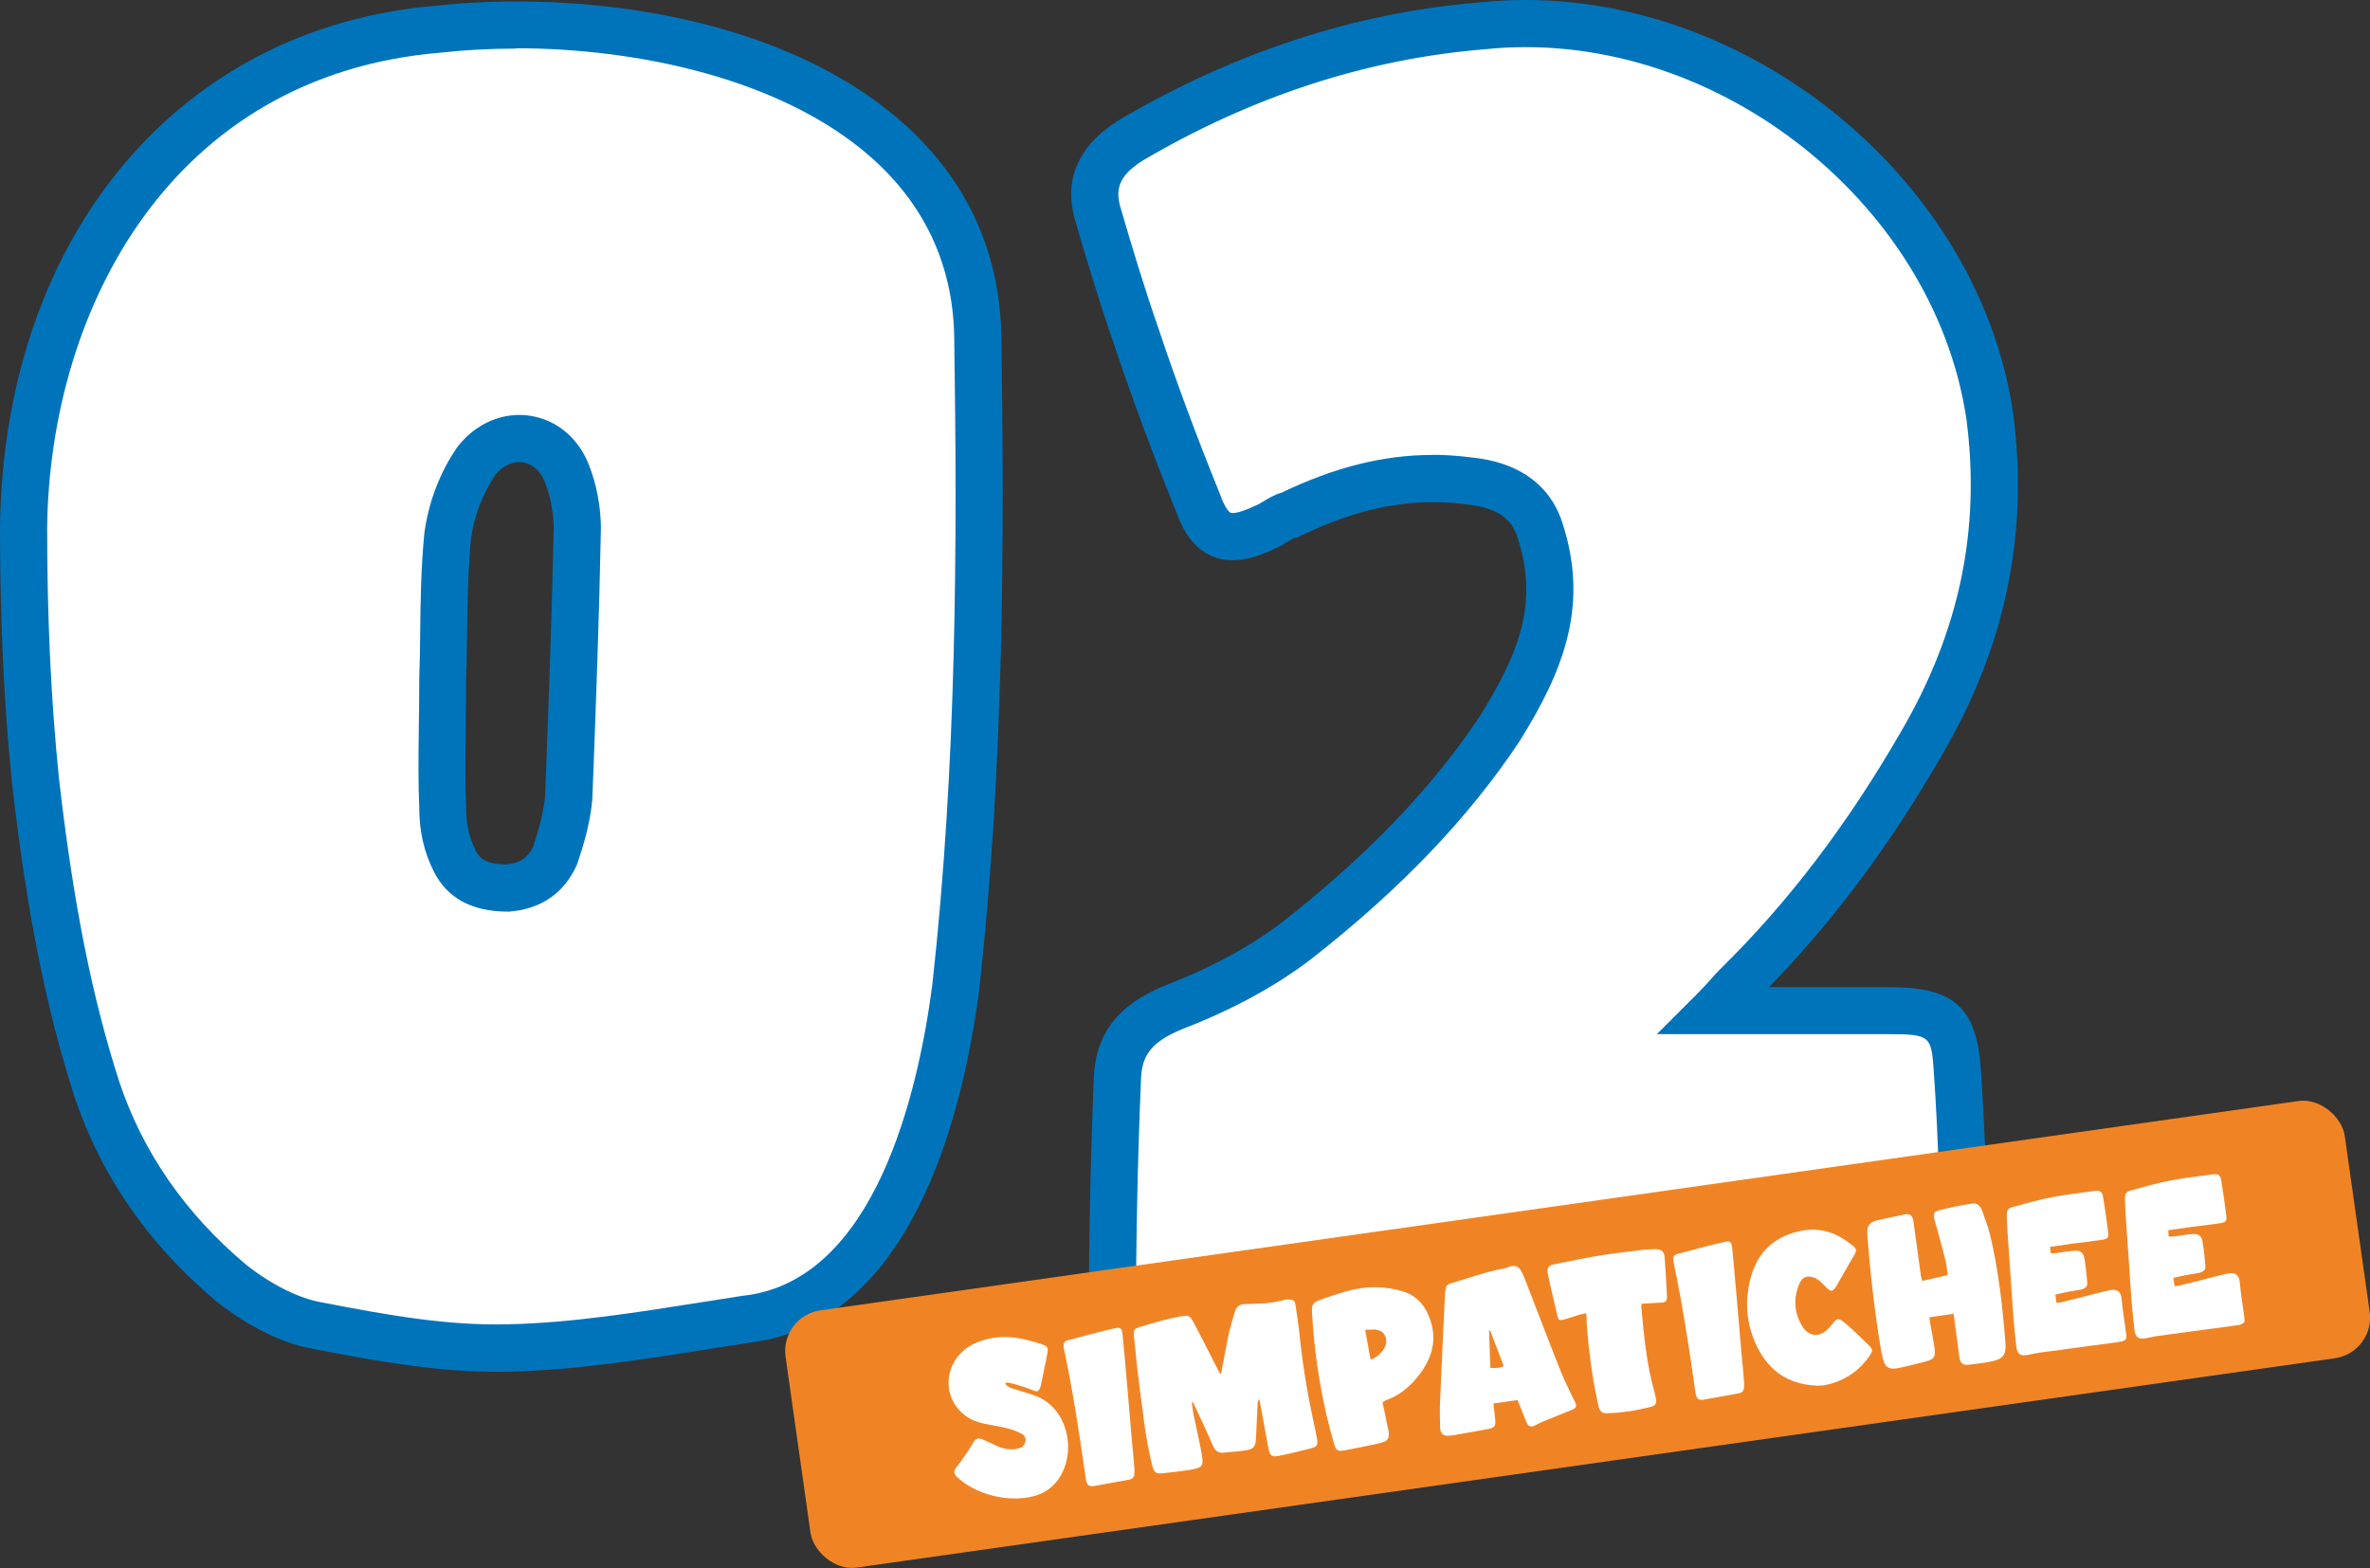
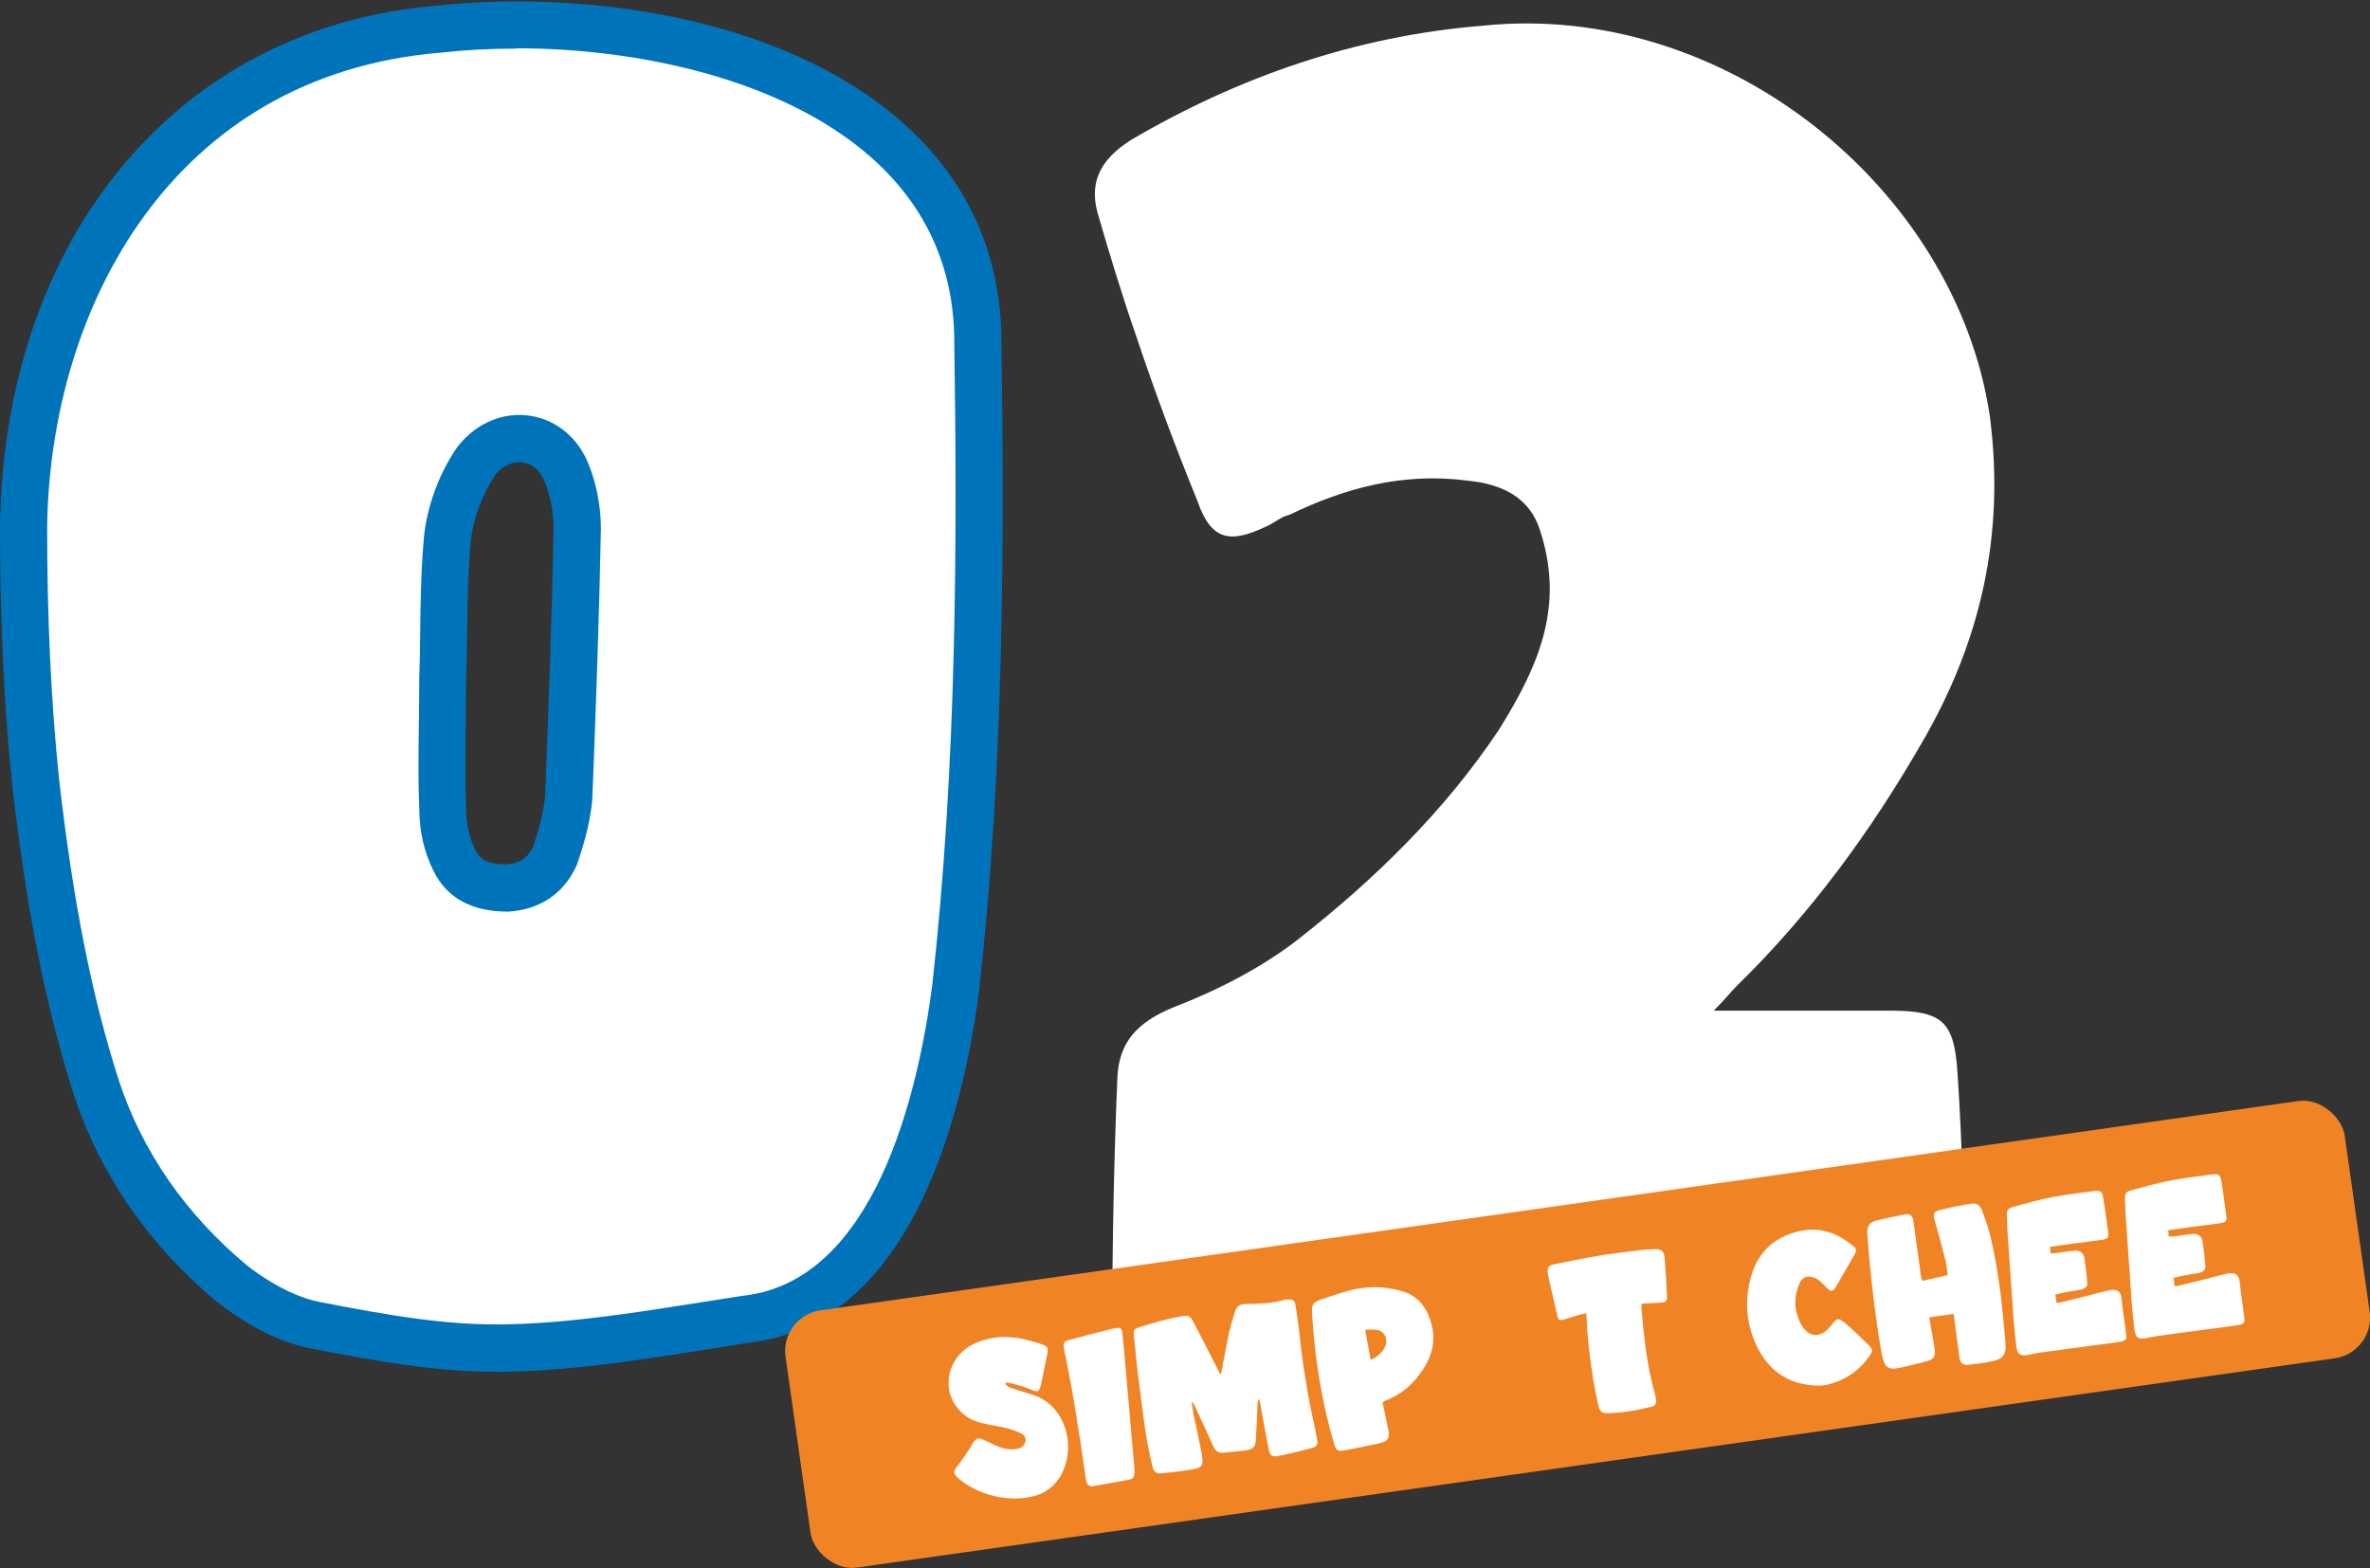
<svg xmlns="http://www.w3.org/2000/svg" id="Livello_2" viewBox="0 0 208.64 138.04">
  <rect x="0" y="0" width="208.64" height="138.04" fill="#333333" stroke="none" />
  <defs>
    <style>.cls-1{fill:#fff;}.cls-2{fill:#f08425;}.cls-3{fill:#0074bb;}</style>
  </defs>
  <g id="Livello_1-2">
    <path class="cls-1" d="M65.82,116.12c-6.9,1.05-14.1,2.4-21,2.55-5.7.15-11.4-.9-16.8-1.95-2.7-.45-5.55-2.1-7.65-3.75-5.55-4.65-9.6-10.35-11.85-17.1-2.85-8.85-4.35-18-5.4-27.15-.75-7.35-1.05-14.85-1.05-22.35C2.37,24.03,15.12,4.53,38.52,2.58c18.9-2.1,46.95,4.35,47.55,26.85.3,19.65.15,38.7-1.95,57.6-1.5,11.4-6,27.6-18.3,29.1ZM38.97,71.13c0,1.65.3,3.15,1.05,4.65.9,1.8,2.55,2.4,4.65,2.4,2.1-.15,3.45-1.2,4.2-2.85.6-1.8,1.05-3.45,1.2-5.1.3-7.95.6-15.75.75-23.7,0-1.5-.3-3.3-.9-4.8-1.35-3.6-5.55-4.2-7.95-1.2-1.35,1.95-2.25,4.35-2.55,6.6-.45,4.5-.3,9-.45,12.45,0,4.5-.15,8.1,0,11.55Z" />
    <path class="cls-3" d="M43.68,120.76c-5.29,0-10.42-.91-16.05-2-3.58-.6-6.89-2.86-8.54-4.16-6.01-5.03-10.21-11.1-12.54-18.07-2.5-7.78-4.2-16.28-5.49-27.57-.72-7.02-1.06-14.4-1.06-22.58C.34,20.81,15.75,2.39,38.35.51c11.96-1.33,29.9.52,40.93,10.13,5.68,4.95,8.67,11.25,8.87,18.73.28,18.38.24,38.1-1.96,57.88-1.42,10.83-5.92,29.17-20.08,30.93-1.23.19-2.46.38-3.7.58-5.77.92-11.74,1.86-17.54,1.99-.4.01-.79.02-1.19.02ZM45.4,4.28c-2.31,0-4.55.12-6.65.36C15.19,6.6,4.41,27.03,4.15,46.4c0,8.02.34,15.26,1.04,22.11,1.26,10.99,2.9,19.24,5.31,26.72,2.07,6.21,5.84,11.65,11.21,16.14,2.22,1.75,4.67,2.96,6.66,3.29,5.86,1.14,11.09,2.06,16.4,1.92,5.53-.12,11.35-1.05,16.99-1.94,1.26-.2,2.51-.4,3.76-.59h.06c11.41-1.4,15.23-17.72,16.49-27.32,2.17-19.51,2.21-39.07,1.93-57.3-.17-6.24-2.67-11.53-7.44-15.69-7.74-6.74-20.24-9.49-31.15-9.49ZM44.75,80.25h-.07c-3.14,0-5.33-1.19-6.5-3.55-.85-1.69-1.26-3.5-1.27-5.53-.1-2.28-.07-4.55-.04-7.18.02-1.38.04-2.84.04-4.41.05-1.25.07-2.53.08-3.9.03-2.68.07-5.71.37-8.76.36-2.72,1.39-5.39,2.91-7.58l.09-.11c1.62-2.02,4-3,6.36-2.62,2.33.37,4.26,2.01,5.15,4.39.65,1.63,1.03,3.66,1.03,5.53-.15,7.73-.42,15.11-.72,22.93l-.04.96c-.18,2.03-.76,3.95-1.3,5.57l-.08.2c-1.12,2.46-3.17,3.86-5.94,4.06h-.07ZM43.63,41.77c-1.11,1.63-1.9,3.67-2.16,5.63-.28,2.8-.31,5.74-.35,8.33-.02,1.41-.03,2.73-.09,3.94,0,1.5-.02,2.98-.03,4.38-.03,2.58-.06,4.81.03,6.99v.09c0,1.41.27,2.59.83,3.72.3.6.78,1.24,2.72,1.25,1.16-.1,1.87-.56,2.35-1.54.62-1.88.94-3.23,1.06-4.47l.03-.79c.29-7.8.57-15.17.72-22.81,0-1.31-.28-2.81-.75-3.99-.38-1.02-1.08-1.65-1.94-1.79-.87-.14-1.75.25-2.43,1.06Z" />
    <path class="cls-1" d="M166.32,88.97c4.65,0,5.7.9,6,5.4.45,6.6.6,13.35.6,20.25,0,3.45-.9,4.35-4.65,4.5-6.15.3-12.15.3-18.3.3-14.85.3-29.85.75-44.85,1.2-1.2,0-2.4,0-3.6-.3-2.25-.45-3.75-1.65-3.6-3.9,0-7.2.15-14.4.45-21.6.15-3,1.65-4.8,4.95-6.15,3.9-1.5,7.65-3.45,10.8-5.85,6.9-5.4,13.05-11.4,17.85-18.6,3.75-6,5.7-11.1,3.6-17.55-.9-2.85-3.3-4.05-6.3-4.35-5.7-.75-10.8.6-15.75,3-.75.15-1.35.75-2.1,1.05-3.15,1.5-4.8,1.2-6-2.25-1.95-4.8-3.75-9.6-5.4-14.55-1.2-3.45-2.25-6.9-3.3-10.5-.9-2.85,0-4.95,2.85-6.75,9.45-5.55,19.8-9.15,30.9-10.05,21.3-2.25,41.7,14.25,44.7,34.35,1.35,10.35-.75,19.8-6,28.8-4.5,7.8-9.75,15-16.35,21.45-.45.45-.9,1.05-1.95,2.1h15.45Z" />
-     <path class="cls-3" d="M105,122.7c-1.25,0-2.6-.02-3.98-.36-3.38-.67-5.34-2.91-5.17-5.97,0-7.17.15-14.44.45-21.62.19-3.79,2.17-6.32,6.24-7.98,4.04-1.55,7.5-3.43,10.33-5.58,7.47-5.85,13.16-11.77,17.38-18.1,3.52-5.63,5.21-10.04,3.35-15.76-.38-1.2-1.23-2.6-4.53-2.93-4.78-.63-9.41.27-14.64,2.8l-.24.12-.26.05c-.09.03-.35.19-.53.3-.31.19-.69.43-1.14.62-1.58.75-3.62,1.48-5.53.69-1.89-.79-2.76-2.71-3.25-4.1-2.07-5.1-3.84-9.88-5.43-14.63-1.3-3.75-2.41-7.45-3.32-10.57-1.17-3.71.08-6.78,3.73-9.08C108.68,4.57,119.38,1.1,130.3.21c21.76-2.3,43.7,14.57,46.92,36.11,1.39,10.69-.65,20.54-6.26,30.15-4.57,7.92-9.57,14.63-15.23,20.43h10.59c5.74,0,7.7,1.78,8.07,7.34.41,6.05.61,12.53.61,20.39,0,4.6-1.8,6.38-6.64,6.57-6.18.3-12.11.3-18.38.3-14.7.3-29.84.75-44.48,1.19h-.31c-.06,0-.13,0-.19,0ZM126.1,40.04c1.15,0,2.29.08,3.44.23,5.26.53,7.27,3.43,8.01,5.78,2.34,7.18.17,12.9-3.82,19.27-4.5,6.75-10.48,12.99-18.33,19.13-3.16,2.41-6.97,4.47-11.33,6.15-2.9,1.19-3.53,2.48-3.62,4.32-.3,7.13-.45,14.37-.45,21.5v.14c-.04.49-.09,1.32,1.93,1.73,1.05.26,2.09.26,3.19.26h.25c14.65-.45,29.8-.9,44.56-1.2,6.26,0,12.14,0,18.24-.3,2.68-.11,2.68-.24,2.68-2.43,0-7.76-.19-14.15-.6-20.11-.22-3.27-.23-3.47-3.93-3.47h-20.46l3.54-3.54c.59-.59.98-1.03,1.29-1.38.25-.28.45-.51.66-.72,6.01-5.88,11.25-12.75,16.02-21.02,5.13-8.79,7.01-17.79,5.74-27.49-2.9-19.41-22.72-34.63-42.42-32.55-10.35.84-20.45,4.13-30.07,9.78-2.29,1.44-2.44,2.69-1.92,4.34.91,3.12,2,6.76,3.28,10.44,1.57,4.7,3.32,9.42,5.36,14.45l.04.1c.52,1.49.93,1.68.95,1.69.08.03.55.15,2.2-.63l.12-.05c.15-.06.35-.19.57-.32.43-.26.94-.58,1.6-.77,4.67-2.24,8.98-3.32,13.28-3.32Z" />
    <rect class="cls-2" x="69.56" y="106.04" width="138.63" height="22.87" rx="3.61" ry="3.61" transform="translate(-15.09 20.62) rotate(-8.06)" />
    <path class="cls-1" d="M90.97,122.81c4.09,1.35,4.05,7.89.04,8.9-2.15.57-4.95-.07-6.67-1.6-.45-.4-.42-.58-.06-1.05.4-.48.73-1.03,1.09-1.55.1-.16.2-.33.3-.51.27-.38.42-.45.84-.28.42.17.8.37,1.21.56.5.23,1.02.34,1.56.3.2,0,.38-.07.57-.13.42-.17.68-.9.11-1.22-1.73-.95-3.71-.55-5.07-1.68-2.31-1.88-1.59-5.29,1.12-6.37,2.01-.82,3.87-.46,5.73.17.45.15.56.31.47.77-.18.87-.35,1.71-.52,2.56-.02.09-.03.16-.05.26-.2.64-.3.63-.89.38-.53-.23-1.11-.38-1.67-.53-.93-.26-.58.23.02.43.62.2,1.23.38,1.85.58Z" />
    <path class="cls-1" d="M94.04,117.98c1.36-.37,2.73-.73,4.11-1.05.5-.11.61,0,.67.53.13,1.32.25,2.65.36,3.96.13,1.56.35,3.89.47,5.46.08.8.16,1.61.22,2.42.02.14,0,.29-.01.43,0,.31-.17.47-.46.53-1.03.18-2.06.38-3.09.56-.44.06-.6-.06-.7-.51-.05-.24-.07-.51-.11-.75-.48-3.39-1.12-7.5-1.84-10.85-.08-.4,0-.64.38-.73Z" />
    <path class="cls-1" d="M108.25,117.13c.13-.57.3-1.13.48-1.7.13-.45.45-.62.91-.63,1.14-.02,2.3-.04,3.4-.36.14-.04.3-.04.44-.04.4.01.52.11.57.51.13.79.24,1.58.33,2.35.25,2.52.64,5.01,1.17,7.49.15.64.27,1.29.4,1.95.08.47-.01.66-.46.78-.95.24-1.88.48-2.84.67-.69.15-.85.03-.99-.68-.23-1.26-.46-2.53-.7-3.8-.02-.14-.06-.28-.11-.54-.06.17-.12.27-.13.34-.05,1.03-.1,2.05-.15,3.1-.03.79-.18,1.01-.97,1.12-.65.09-1.29.13-1.92.2-.46.03-.71-.2-.89-.61-.53-1.21-1.09-2.4-1.66-3.61-.05-.1-.1-.2-.22-.29.06.4.09.79.17,1.19.22,1.04.46,2.08.66,3.13.05.26.09.54.12.82.03.46-.11.64-.55.76-.31.08-.64.13-.98.18-.63.09-1.26.16-1.92.23-.65.08-.81-.05-.97-.67-.64-2.5-.86-5.08-1.21-7.63-.16-1.25-.27-2.5-.4-3.74-.07-.6,0-.66.59-.85,1.18-.36,2.35-.71,3.57-.92.65-.09.76-.07,1.07.51.61,1.13,1.18,2.28,1.77,3.43.2.37.37.73.57,1.12.03-.02.07-.03.1-.03.25-1.27.48-2.54.73-3.79Z" />
    <path class="cls-1" d="M122.17,125.61c.04.17.06.33.09.51.04.51-.13.75-.63.88-.34.1-.69.17-1.06.24-.77.15-1.49.32-2.26.45-.52.09-.68,0-.85-.54-.24-.81-.46-1.63-.66-2.48-.69-2.96-1.11-5.96-1.29-9-.05-.87.02-.99.87-1.3,1.3-.43,2.57-.92,3.93-1.02,1.05-.08,2.06.01,3.07.3,1.34.38,2.13,1.29,2.55,2.61.66,1.98-.04,3.66-1.29,5.14-.72.84-1.59,1.5-2.65,1.88-.09.03-.17.09-.28.17.16.73.31,1.46.45,2.19ZM120.66,119.7c.65-.2,1.3-.92,1.37-1.46.07-.65-.28-1.12-.94-1.19-.27-.02-.55.02-.91.02.17.92.32,1.78.48,2.63Z" />
-     <path class="cls-1" d="M131.47,123.54c.06.46.11.9.15,1.32.08.69-.04.85-.72.96-.92.17-1.85.33-2.77.5-.14.02-.3.04-.44.06-.63.07-.91-.14-.91-.77-.02-.77-.04-1.55,0-2.32.13-3.11.28-6.23.43-9.36.01-.16.04-.33.07-.49.02-.24.16-.38.4-.45,1.6-.46,3.14-1.05,4.79-1.34.16-.02.31-.1.46-.15.5-.14.75-.03,1.01.43.12.22.22.45.31.69,1.01,2.59,1.99,5.19,3.01,7.77.39.98.86,1.92,1.3,2.86.03.05.07.1.09.15.18.4.12.56-.29.72-.81.33-1.64.66-2.45.99-.24.1-.47.21-.69.33-.47.25-.65.18-.87-.31-.19-.44-.34-.88-.53-1.32-.06-.17-.14-.34-.22-.56-.72.1-1.39.2-2.12.3ZM132.38,120.26c-.4-1.07-.8-2.11-1.2-3.14-.04,0-.07.01-.09.01.03,1.09.08,2.19.11,3.29.43.01.81.05,1.18-.17Z" />
    <path class="cls-1" d="M139.13,115.71c-.46.14-.92.29-1.37.43-.48.14-.58.1-.68-.4-.17-.73-.33-1.46-.51-2.2-.1-.47-.22-.93-.31-1.41-.07-.51.02-.72.56-.83,1.29-.27,2.59-.53,3.9-.75,1.17-.2,2.37-.33,3.55-.48.49-.07.99-.09,1.49-.1.48,0,.72.18.78.68.09,1.17.16,2.36.21,3.53,0,.38-.13.47-.52.49-.57.03-1.14.07-1.72.1,0,.18-.03.31-.01.41.23,2.51.47,5,1.16,7.42.06.19.09.38.12.59.05.37-.05.56-.41.65-1.28.32-2.55.54-3.88.57-.46.01-.67-.16-.78-.68-.16-.76-.32-1.51-.45-2.28-.3-1.91-.54-3.82-.61-5.84-.21.05-.38.07-.52.11Z" />
-     <path class="cls-1" d="M147.71,110.38c1.36-.37,2.73-.73,4.11-1.05.5-.11.61,0,.67.53.13,1.32.25,2.65.36,3.96.13,1.56.35,3.89.47,5.46.08.79.16,1.61.22,2.42.02.14,0,.29-.01.43,0,.31-.17.47-.46.53-1.03.18-2.06.38-3.09.56-.44.06-.6-.06-.7-.51-.05-.24-.07-.51-.11-.75-.48-3.39-1.12-7.5-1.84-10.85-.08-.4,0-.64.38-.73Z" />
+     <path class="cls-1" d="M147.71,110.38Z" />
    <path class="cls-1" d="M164.54,118.45c.35.34.32.49.07.87-.83,1.24-1.98,2.07-3.41,2.49-.43.13-.9.2-1.35.17-2.38-.13-4.09-1.25-5.15-3.39-1-2.02-1.14-4.13-.54-6.24.63-2.25,2.23-3.61,4.53-4.02,1.31-.24,2.57.06,3.69.8.28.18.54.39.8.59.24.2.26.41.1.68-.55.94-1.07,1.89-1.62,2.82-.3.51-.48.53-.88.12-.37-.38-.66-.73-1.16-.89-.55-.19-.99,0-1.21.55-.54,1.26-.48,2.52.22,3.71.6.99,1.55,1.07,2.34.24.71-.71.61-1.23,1.61-.35.68.6,1.32,1.23,1.96,1.85Z" />
    <path class="cls-1" d="M169.84,115.94c.03.19.05.37.08.54.12.73.28,1.44.38,2.18.11.79-.05,1.03-.83,1.21-.72.19-1.45.37-2.2.54-.18.02-.37.07-.54.08-.44,0-.74-.16-.87-.59-.12-.31-.18-.62-.24-.91-.59-3.42-.97-6.86-1.23-10.31-.05-.74.17-1.08.86-1.25.82-.19,1.61-.35,2.43-.52.4-.09.64.07.74.45.05.26.07.51.11.77.2,1.39.38,2.77.57,4.16.02.14.06.28.12.47.75-.16,1.47-.33,2.24-.51-.06-.42-.08-.83-.17-1.21-.32-1.23-.63-2.45-.99-3.67-.12-.5-.08-.7.42-.83.95-.24,1.91-.43,2.87-.58.44-.08.74.2.89.59.26.71.54,1.44.72,2.19.75,3.13,1.09,6.3,1.35,9.51,0,.02,0,.04,0,.05.06.9-.17,1.29-1.06,1.51-.73.17-1.49.25-2.24.34-.48.03-.69-.17-.76-.68-.15-1.05-.27-2.13-.42-3.18-.03-.19-.05-.39-.09-.63-.75.11-1.42.2-2.16.31Z" />
    <path class="cls-1" d="M180.53,110.33c.2,0,.36,0,.52-.02.51-.07,1.02-.16,1.53-.2.53-.06.83.15.92.67.12.72.18,1.4.25,2.11.03.37-.16.54-.57.64-.42.08-.84.14-1.24.21-.33.06-.66.15-1,.23.03.23.06.44.1.72.11-.02.23,0,.33-.03.95-.22,1.9-.47,2.85-.71.52-.13,1-.27,1.5-.37.51-.09.98-.01,1.05.73.09,1.06.28,2.11.41,3.18.05.37-.02.47-.35.59-.12.03-.24.05-.38.07-2.32.31-4.62.62-6.92.93-.33.05-.66.13-.97.19-.7.14-.99-.06-1.06-.78-.1-.83-.18-1.66-.25-2.51-.18-2.57-.35-5.14-.53-7.69-.02-.41-.03-.84-.05-1.26,0-.5.07-.65.55-.78,1.15-.31,2.27-.64,3.44-.86,1.2-.24,2.45-.36,3.68-.54.6-.07.74.04.83.69.15.94.29,1.91.41,2.88.07.53,0,.63-.51.72-.89.13-1.81.24-2.71.35-.61.09-1.23.17-1.88.27.01.23.03.37.05.58Z" />
    <path class="cls-1" d="M190.93,108.86c.2,0,.36,0,.52-.02.51-.07,1.02-.16,1.53-.2.53-.06.83.15.92.67.12.72.18,1.4.25,2.11.03.37-.16.54-.57.64-.42.08-.84.14-1.24.21-.33.06-.66.15-1,.23.03.23.06.44.1.72.11-.01.23,0,.33-.03.95-.22,1.9-.47,2.85-.71.52-.13,1-.27,1.5-.37.51-.09.98-.01,1.05.73.09,1.06.28,2.11.41,3.18.05.37-.02.47-.35.59-.12.04-.24.05-.38.07-2.32.31-4.62.62-6.92.93-.33.05-.66.13-.97.19-.7.14-.99-.06-1.06-.78-.1-.83-.18-1.66-.25-2.5-.18-2.57-.35-5.14-.53-7.69-.02-.41-.03-.84-.05-1.26,0-.5.07-.65.55-.78,1.15-.31,2.27-.64,3.44-.86,1.2-.24,2.45-.37,3.68-.54.6-.07.74.04.83.69.15.94.29,1.91.41,2.88.07.53,0,.63-.51.72-.89.13-1.81.24-2.71.35-.61.09-1.23.17-1.88.27.01.23.03.37.04.58Z" />
  </g>
</svg>